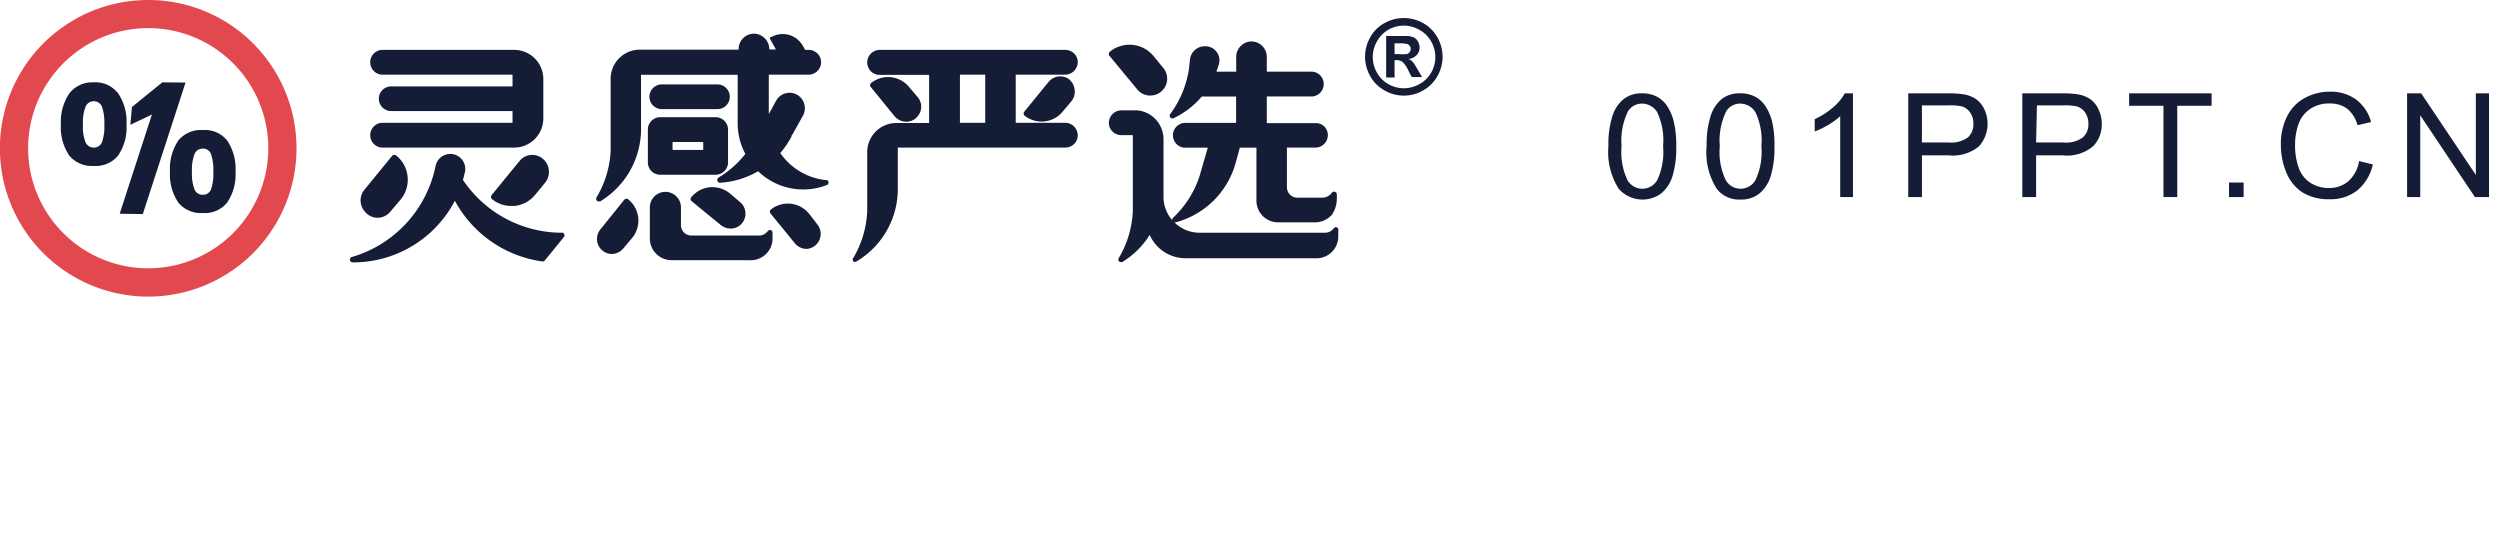
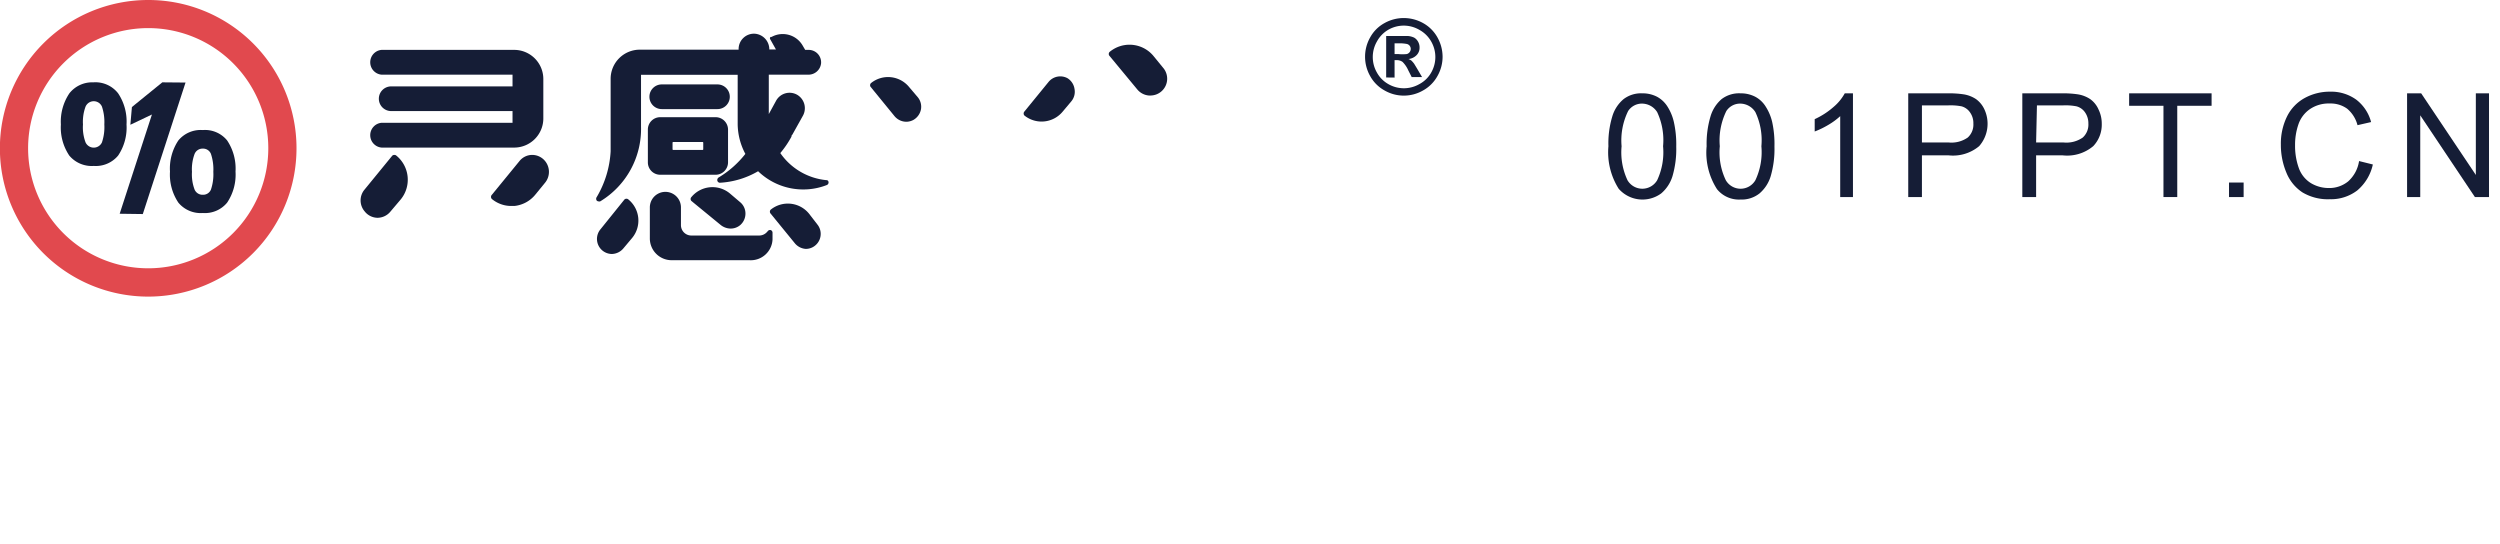
<svg xmlns="http://www.w3.org/2000/svg" id="图层_1" data-name="图层 1" viewBox="0 0 241.06 52.45">
  <defs>
    <style>.cls-1{fill:#e1494e;}.cls-2,.cls-3{fill:#151d36;}.cls-3{font-size:10px;font-family:SourceHanSansCN-Light-GBpc-EUC-H, Source Han Sans CN;letter-spacing:0.07em;}.cls-4{letter-spacing:-0.41em;}.cls-5{letter-spacing:0.05em;}.cls-6{letter-spacing:0.07em;}</style>
  </defs>
  <path class="cls-1" d="M14.29,2.71A11.58,11.58,0,1,1,2.71,14.29,11.59,11.59,0,0,1,14.29,2.71m0-2.71a14.3,14.3,0,1,0,14.3,14.29A14.29,14.29,0,0,0,14.29,0Z" />
  <path class="cls-2" d="M11.39,9A2.77,2.77,0,0,0,9,7.94,2.8,2.8,0,0,0,6.69,9a4.88,4.88,0,0,0-.82,3,4.85,4.85,0,0,0,.81,3,2.82,2.82,0,0,0,2.36,1,2.79,2.79,0,0,0,2.35-1,4.84,4.84,0,0,0,.81-3A4.88,4.88,0,0,0,11.39,9ZM9.83,13.73a.87.87,0,0,1-1.58,0A4.12,4.12,0,0,1,8,12a4.23,4.23,0,0,1,.25-1.72.86.86,0,0,1,1.58,0A4.69,4.69,0,0,1,10.06,12,4.6,4.6,0,0,1,9.83,13.73Z" />
  <path class="cls-2" d="M21.9,13.54a2.75,2.75,0,0,0-2.34-1,2.8,2.8,0,0,0-2.36,1,4.88,4.88,0,0,0-.81,3,4.85,4.85,0,0,0,.81,3,2.8,2.8,0,0,0,2.36,1,2.77,2.77,0,0,0,2.34-1,4.84,4.84,0,0,0,.81-3A4.88,4.88,0,0,0,21.9,13.54Zm-1.56,4.74a.81.81,0,0,1-.78.5.83.83,0,0,1-.8-.51,4.12,4.12,0,0,1-.25-1.7,4.23,4.23,0,0,1,.25-1.72.83.83,0,0,1,.8-.52.81.81,0,0,1,.78.51,4.72,4.72,0,0,1,.23,1.73A4.6,4.6,0,0,1,20.34,18.28Z" />
  <polygon class="cls-2" points="15.65 7.94 12.72 10.32 12.57 12.03 14.65 11.04 11.54 20.61 13.77 20.64 17.89 7.96 15.65 7.94" />
-   <path class="cls-2" d="M54.13,22.44a11.5,11.5,0,0,1-9.49-5.09c.07-.25.13-.5.19-.74a1.48,1.48,0,0,0-.28-1.22,1.45,1.45,0,0,0-1.14-.55h0A1.46,1.46,0,0,0,42,16a11.53,11.53,0,0,1-8.07,8.78.26.26,0,0,0-.19.29.27.27,0,0,0,.27.23,11.06,11.06,0,0,0,9.85-5.94,11.37,11.37,0,0,0,8.42,5.85.27.27,0,0,0,.25-.09l1.84-2.26a.27.27,0,0,0-.2-.44Z" />
  <path class="cls-2" d="M36.79,11.84a1.2,1.2,0,0,0,0,2.39H49.58a2.81,2.81,0,0,0,2.81-2.8V7.61a2.81,2.81,0,0,0-2.81-2.8H36.79a1.2,1.2,0,0,0,0,2.39H49.42V8.33H37.72a1.19,1.19,0,1,0,0,2.38h11.7v1.13Z" />
  <path class="cls-2" d="M36.4,21h0a1.62,1.62,0,0,0,1.24-.59l1-1.18A3,3,0,0,0,38.21,15a.27.27,0,0,0-.21-.06.26.26,0,0,0-.2.1l-2.64,3.23a1.62,1.62,0,0,0,0,2.11A1.6,1.6,0,0,0,36.4,21Z" />
  <path class="cls-2" d="M60.6,19.24h0a.28.28,0,0,0-.39,0L57.9,22.11A1.45,1.45,0,0,0,59,24.49h0a1.49,1.49,0,0,0,1.1-.53l.84-1A2.63,2.63,0,0,0,60.6,19.24Z" />
  <path class="cls-2" d="M66.67,19h0a.27.27,0,0,0,0,.38l2.83,2.32a1.56,1.56,0,0,0,.95.34,1.43,1.43,0,0,0,.93-.34,1.47,1.47,0,0,0,.5-1.12,1.42,1.42,0,0,0-.53-1.1l-1-.85A2.63,2.63,0,0,0,66.67,19Z" />
-   <path class="cls-2" d="M78,20.59a2.63,2.63,0,0,0-3.69-.37.28.28,0,0,0,0,.38l2.31,2.83A1.5,1.5,0,0,0,77.7,24a1.42,1.42,0,0,0,.69-.18,1.45,1.45,0,0,0,.72-1,1.44,1.44,0,0,0-.3-1.18Z" />
+   <path class="cls-2" d="M78,20.59a2.63,2.63,0,0,0-3.69-.37.28.28,0,0,0,0,.38l2.31,2.83A1.5,1.5,0,0,0,77.7,24a1.42,1.42,0,0,0,.69-.18,1.45,1.45,0,0,0,.72-1,1.44,1.44,0,0,0-.3-1.18" />
  <path class="cls-2" d="M87.39,11.74a1.45,1.45,0,0,0,.69-.18,1.5,1.5,0,0,0,.72-1,1.44,1.44,0,0,0-.3-1.18l-.85-1A2.62,2.62,0,0,0,84,8a.27.27,0,0,0-.1.19.25.25,0,0,0,.06.2l2.31,2.83A1.49,1.49,0,0,0,87.39,11.74Z" />
  <path class="cls-2" d="M102.93,7.54a1.46,1.46,0,0,0-1.84.38l-2.31,2.83a.29.29,0,0,0,0,.39,2.64,2.64,0,0,0,3.69-.38l.84-1a1.44,1.44,0,0,0,.3-1.18A1.47,1.47,0,0,0,102.93,7.54Z" />
  <path class="cls-2" d="M51.22,14.94a1.58,1.58,0,0,0-1.13.59l-2.66,3.25a.29.29,0,0,0,0,.41,2.92,2.92,0,0,0,1.87.67h.3a3,3,0,0,0,2-1.07l.94-1.15a1.65,1.65,0,0,0-.14-2.28A1.61,1.61,0,0,0,51.22,14.94Z" />
  <path class="cls-2" d="M109.65,8.61a1.63,1.63,0,0,0,1.13.6h.13a1.62,1.62,0,0,0,1.23-2.69l-.94-1.15A3,3,0,0,0,107,5a.28.28,0,0,0,0,.41Z" />
  <path class="cls-2" d="M63.81,10.52h5.37a1.19,1.19,0,1,0,0-2.38H63.81a1.19,1.19,0,0,0,0,2.38Z" />
  <path class="cls-2" d="M74.33,22.19a.27.27,0,0,0-.3.1h0l-.11.12a1,1,0,0,1-.72.3H66.66a1,1,0,0,1-1-1V20a1.49,1.49,0,0,0-3,0v3a2.1,2.1,0,0,0,2.1,2.09h7.49a2.1,2.1,0,0,0,2.24-2v-.64A.27.27,0,0,0,74.33,22.19Z" />
  <path class="cls-2" d="M62.47,15.65a1.19,1.19,0,0,0,1.19,1.2H69a1.2,1.2,0,0,0,1.2-1.2V12.5A1.2,1.2,0,0,0,69,11.3H63.66a1.19,1.19,0,0,0-1.19,1.2Zm5.34-1.89v.63a.07.07,0,0,1-.07.07H64.92a.07.07,0,0,1-.07-.07v-.63a.07.07,0,0,1,.07-.07h2.82A.07.07,0,0,1,67.81,13.76Z" />
  <path class="cls-2" d="M79.67,17.37h0a6.12,6.12,0,0,1-4.43-2.61,9.26,9.26,0,0,0,1.08-1.59l0-.06,0,0c0-.05.07-.1.1-.16l1-1.79a1.5,1.5,0,0,0-.52-2,1.48,1.48,0,0,0-2.07.56L74.13,11c0-.15,0-.2,0-.21V7.2h3.81a1.22,1.22,0,0,0,1.23-1.08A1.2,1.2,0,0,0,78,4.81h-.36l-.24-.41a2.22,2.22,0,0,0-3-.84l-.08,0a.15.15,0,0,0-.06.21l.56,1h-.64v0a1.51,1.51,0,0,0-1.41-1.52,1.48,1.48,0,0,0-1.55,1.48v.06H61.68a2.81,2.81,0,0,0-2.8,2.8v7A9.68,9.68,0,0,1,57.54,19a.29.29,0,0,0,0,.34.27.27,0,0,0,.19.08.25.25,0,0,0,.14,0,8.16,8.16,0,0,0,3.94-7.21v-5h9.32V12a6.23,6.23,0,0,0,.74,2.84,9.4,9.4,0,0,1-2.57,2.27.3.3,0,0,0-.13.32.26.26,0,0,0,.27.19,8.17,8.17,0,0,0,3.66-1.11,6.26,6.26,0,0,0,6.63,1.33.27.27,0,0,0,.11-.41A.21.21,0,0,0,79.67,17.37Z" />
-   <path class="cls-2" d="M103.58,5.17a1.18,1.18,0,0,0-.85-.36H84.85A1.22,1.22,0,0,0,83.62,6a1.24,1.24,0,0,0,.34.86,1.2,1.2,0,0,0,.86.36h4.77v4.64H86.42a2.81,2.81,0,0,0-2.8,2.8v5.72a9.68,9.68,0,0,1-1.34,4.49.26.26,0,0,0,0,.33.25.25,0,0,0,.32,0A8.14,8.14,0,0,0,86.57,18V14.23h16.16a1.18,1.18,0,0,0,.85-.36,1.15,1.15,0,0,0,.34-.86,1.22,1.22,0,0,0-1.22-1.17H97.94V7.2h4.76A1.22,1.22,0,0,0,103.92,6,1.15,1.15,0,0,0,103.58,5.17ZM95,7.2v4.64H92.56V7.2Z" />
-   <path class="cls-2" d="M128.89,21.92a.27.27,0,0,0-.29.1h0l-.11.12a1,1,0,0,1-.73.3H115.67a3.44,3.44,0,0,1-2.43-1h.12a8.18,8.18,0,0,0,5.81-5.82l.38-1.38h1.6v5.11a2.09,2.09,0,0,0,2.09,2.09h3.41a2.24,2.24,0,0,0,1.77-.72,2.76,2.76,0,0,0,.48-1.46,4.36,4.36,0,0,0,0-.51.27.27,0,0,0-.19-.26.28.28,0,0,0-.3.11.93.93,0,0,1-.13.15,1.12,1.12,0,0,1-.73.31h-2.46a1,1,0,0,1-1-1V14.23h2.75a1.2,1.2,0,0,0,.89-2,1.2,1.2,0,0,0-.85-.36h-4.73V9.3h4.18a1.2,1.2,0,1,0,0-2.39h-4.18V5.47A1.49,1.49,0,0,0,120.76,4a1.46,1.46,0,0,0-1.1.41,1.48,1.48,0,0,0-.46,1.07V6.91h-1.91c.09-.24.17-.49.24-.73A1.33,1.33,0,0,0,117.31,5a1.35,1.35,0,0,0-1.07-.54h-.1a1.44,1.44,0,0,0-1.4,1.27l-.1.93a9.65,9.65,0,0,1-1.8,4.33.27.27,0,0,0,0,.33.26.26,0,0,0,.32.08,8.24,8.24,0,0,0,2.72-2.09h3.31v2.54h-5a1.2,1.2,0,0,0,0,2.39h2.27L115.66,17A9.64,9.64,0,0,1,113.11,21a.29.29,0,0,0-.08.23h0a3.43,3.43,0,0,1-.84-2.24V13.43a2.79,2.79,0,0,0-2.53-2.79h-1.51a1.22,1.22,0,0,0-1.23,1.17,1.18,1.18,0,0,0,.34.86,1.2,1.2,0,0,0,.85.36h1.12v7.35a9.65,9.65,0,0,1-1.34,4.48.26.26,0,0,0,0,.33.25.25,0,0,0,.18.08.23.23,0,0,0,.14,0,8.13,8.13,0,0,0,2.65-2.62,3.77,3.77,0,0,0,3.44,2.25l4.77,0h7.72a2.1,2.1,0,0,0,2.25-2v-.63A.28.28,0,0,0,128.89,21.92ZM113.11,11.26Z" />
  <path class="cls-2" d="M135.36,1.74a3.84,3.84,0,0,1,1.85.48A3.55,3.55,0,0,1,138.6,3.6a3.84,3.84,0,0,1,.5,1.88,3.76,3.76,0,0,1-.5,1.86,3.52,3.52,0,0,1-1.38,1.38,3.71,3.71,0,0,1-3.72,0,3.52,3.52,0,0,1-1.38-1.38,3.78,3.78,0,0,1,0-3.74,3.48,3.48,0,0,1,1.39-1.38A3.8,3.8,0,0,1,135.36,1.74Zm0,.73a3,3,0,0,0-1.48.39A2.91,2.91,0,0,0,132.77,4a3,3,0,0,0,0,3,2.86,2.86,0,0,0,1.1,1.11,3,3,0,0,0,1.5.4,3,3,0,0,0,1.49-.4A2.82,2.82,0,0,0,138,7a3,3,0,0,0,0-3,2.91,2.91,0,0,0-1.12-1.11A3,3,0,0,0,135.37,2.47Zm-1.7,5v-4h2.08a1.73,1.73,0,0,1,.62.16,1,1,0,0,1,.37.38,1.1,1.1,0,0,1,.15.57,1,1,0,0,1-.28.73,1.26,1.26,0,0,1-.79.38,1.41,1.41,0,0,1,.28.15,2.64,2.64,0,0,1,.27.31s.12.2.29.48l.47.8h-1l-.33-.65a2.68,2.68,0,0,0-.55-.81.93.93,0,0,0-.56-.17h-.21V7.48Zm.81-2.26h.33a3.74,3.74,0,0,0,.86,0,.52.52,0,0,0,.37-.49.49.49,0,0,0-.37-.48,3.64,3.64,0,0,0-.86-.06h-.33Z" />
  <path class="cls-2" d="M155.09,14.1a8.94,8.94,0,0,1,.37-2.86,3.45,3.45,0,0,1,1.09-1.68A2.77,2.77,0,0,1,158.36,9a3,3,0,0,1,1.42.33,2.72,2.72,0,0,1,1,.94,4.74,4.74,0,0,1,.62,1.49,9.83,9.83,0,0,1,.23,2.37,9.33,9.33,0,0,1-.36,2.85,3.54,3.54,0,0,1-1.09,1.67,3.05,3.05,0,0,1-4.1-.45A6.59,6.59,0,0,1,155.09,14.1Zm1.27,0a6.34,6.34,0,0,0,.57,3.28,1.66,1.66,0,0,0,2.86,0,6.36,6.36,0,0,0,.57-3.28,6.36,6.36,0,0,0-.57-3.29,1.74,1.74,0,0,0-1.44-.82,1.58,1.58,0,0,0-1.36.72A6.42,6.42,0,0,0,156.36,14.1Z" />
  <path class="cls-2" d="M164.56,14.1a9.23,9.23,0,0,1,.37-2.86A3.52,3.52,0,0,1,166,9.56,2.77,2.77,0,0,1,167.83,9a3,3,0,0,1,1.42.33,2.65,2.65,0,0,1,1,.94,4.75,4.75,0,0,1,.63,1.49,9.91,9.91,0,0,1,.22,2.37,9.33,9.33,0,0,1-.36,2.85,3.52,3.52,0,0,1-1.08,1.67,2.76,2.76,0,0,1-1.83.59,2.72,2.72,0,0,1-2.27-1A6.52,6.52,0,0,1,164.56,14.1Zm1.27,0a6.21,6.21,0,0,0,.58,3.28,1.65,1.65,0,0,0,2.85,0,6.34,6.34,0,0,0,.58-3.28,6.33,6.33,0,0,0-.58-3.29,1.74,1.74,0,0,0-1.44-.82,1.58,1.58,0,0,0-1.36.72A6.42,6.42,0,0,0,165.83,14.1Z" />
  <path class="cls-2" d="M178.67,19h-1.23V11.2a6.59,6.59,0,0,1-1.16.85,8.41,8.41,0,0,1-1.3.63V11.49a7.41,7.41,0,0,0,1.81-1.17A4.68,4.68,0,0,0,177.88,9h.79Z" />
  <path class="cls-2" d="M184,19V9h3.78a9.58,9.58,0,0,1,1.52.09,3,3,0,0,1,1.24.47,2.52,2.52,0,0,1,.81,1,3.28,3.28,0,0,1-.51,3.53,3.93,3.93,0,0,1-2.94.89h-2.58V19Zm1.32-5.26h2.6a2.74,2.74,0,0,0,1.82-.48,1.68,1.68,0,0,0,.54-1.34,1.77,1.77,0,0,0-.32-1.08,1.45,1.45,0,0,0-.83-.59,5.68,5.68,0,0,0-1.24-.09h-2.57Z" />
  <path class="cls-2" d="M195,19V9h3.78a9.73,9.73,0,0,1,1.53.09,3,3,0,0,1,1.24.47,2.42,2.42,0,0,1,.8,1,3.1,3.1,0,0,1,.31,1.37,3,3,0,0,1-.82,2.16,3.9,3.9,0,0,1-2.94.89h-2.57V19Zm1.33-5.26H199a2.75,2.75,0,0,0,1.83-.48,1.68,1.68,0,0,0,.54-1.34,1.84,1.84,0,0,0-.32-1.08,1.44,1.44,0,0,0-.84-.59,5.55,5.55,0,0,0-1.24-.09h-2.56Z" />
  <path class="cls-2" d="M208.61,19V10.2H205.3V9h7.95V10.2h-3.31V19Z" />
  <path class="cls-2" d="M214.93,19v-1.4h1.41V19Z" />
  <path class="cls-2" d="M227.47,15.53l1.33.33a4.54,4.54,0,0,1-1.5,2.5,4.17,4.17,0,0,1-2.65.85,4.78,4.78,0,0,1-2.64-.66,4.12,4.12,0,0,1-1.55-1.91,6.87,6.87,0,0,1-.53-2.69,5.91,5.91,0,0,1,.6-2.73,4.1,4.1,0,0,1,1.7-1.77,5,5,0,0,1,2.44-.61,4.13,4.13,0,0,1,2.53.77,4,4,0,0,1,1.43,2.16l-1.31.3a3.07,3.07,0,0,0-1-1.59,2.72,2.72,0,0,0-1.67-.5,3.21,3.21,0,0,0-1.93.55A2.93,2.93,0,0,0,221.62,12,6,6,0,0,0,221.3,14a6.31,6.31,0,0,0,.37,2.23,2.82,2.82,0,0,0,1.16,1.43,3.33,3.33,0,0,0,1.71.47,2.87,2.87,0,0,0,1.88-.64A3.28,3.28,0,0,0,227.47,15.53Z" />
  <path class="cls-2" d="M232.1,19V9h1.36l5.27,7.87V9H240V19h-1.36l-5.27-7.88V19Z" />
</svg>